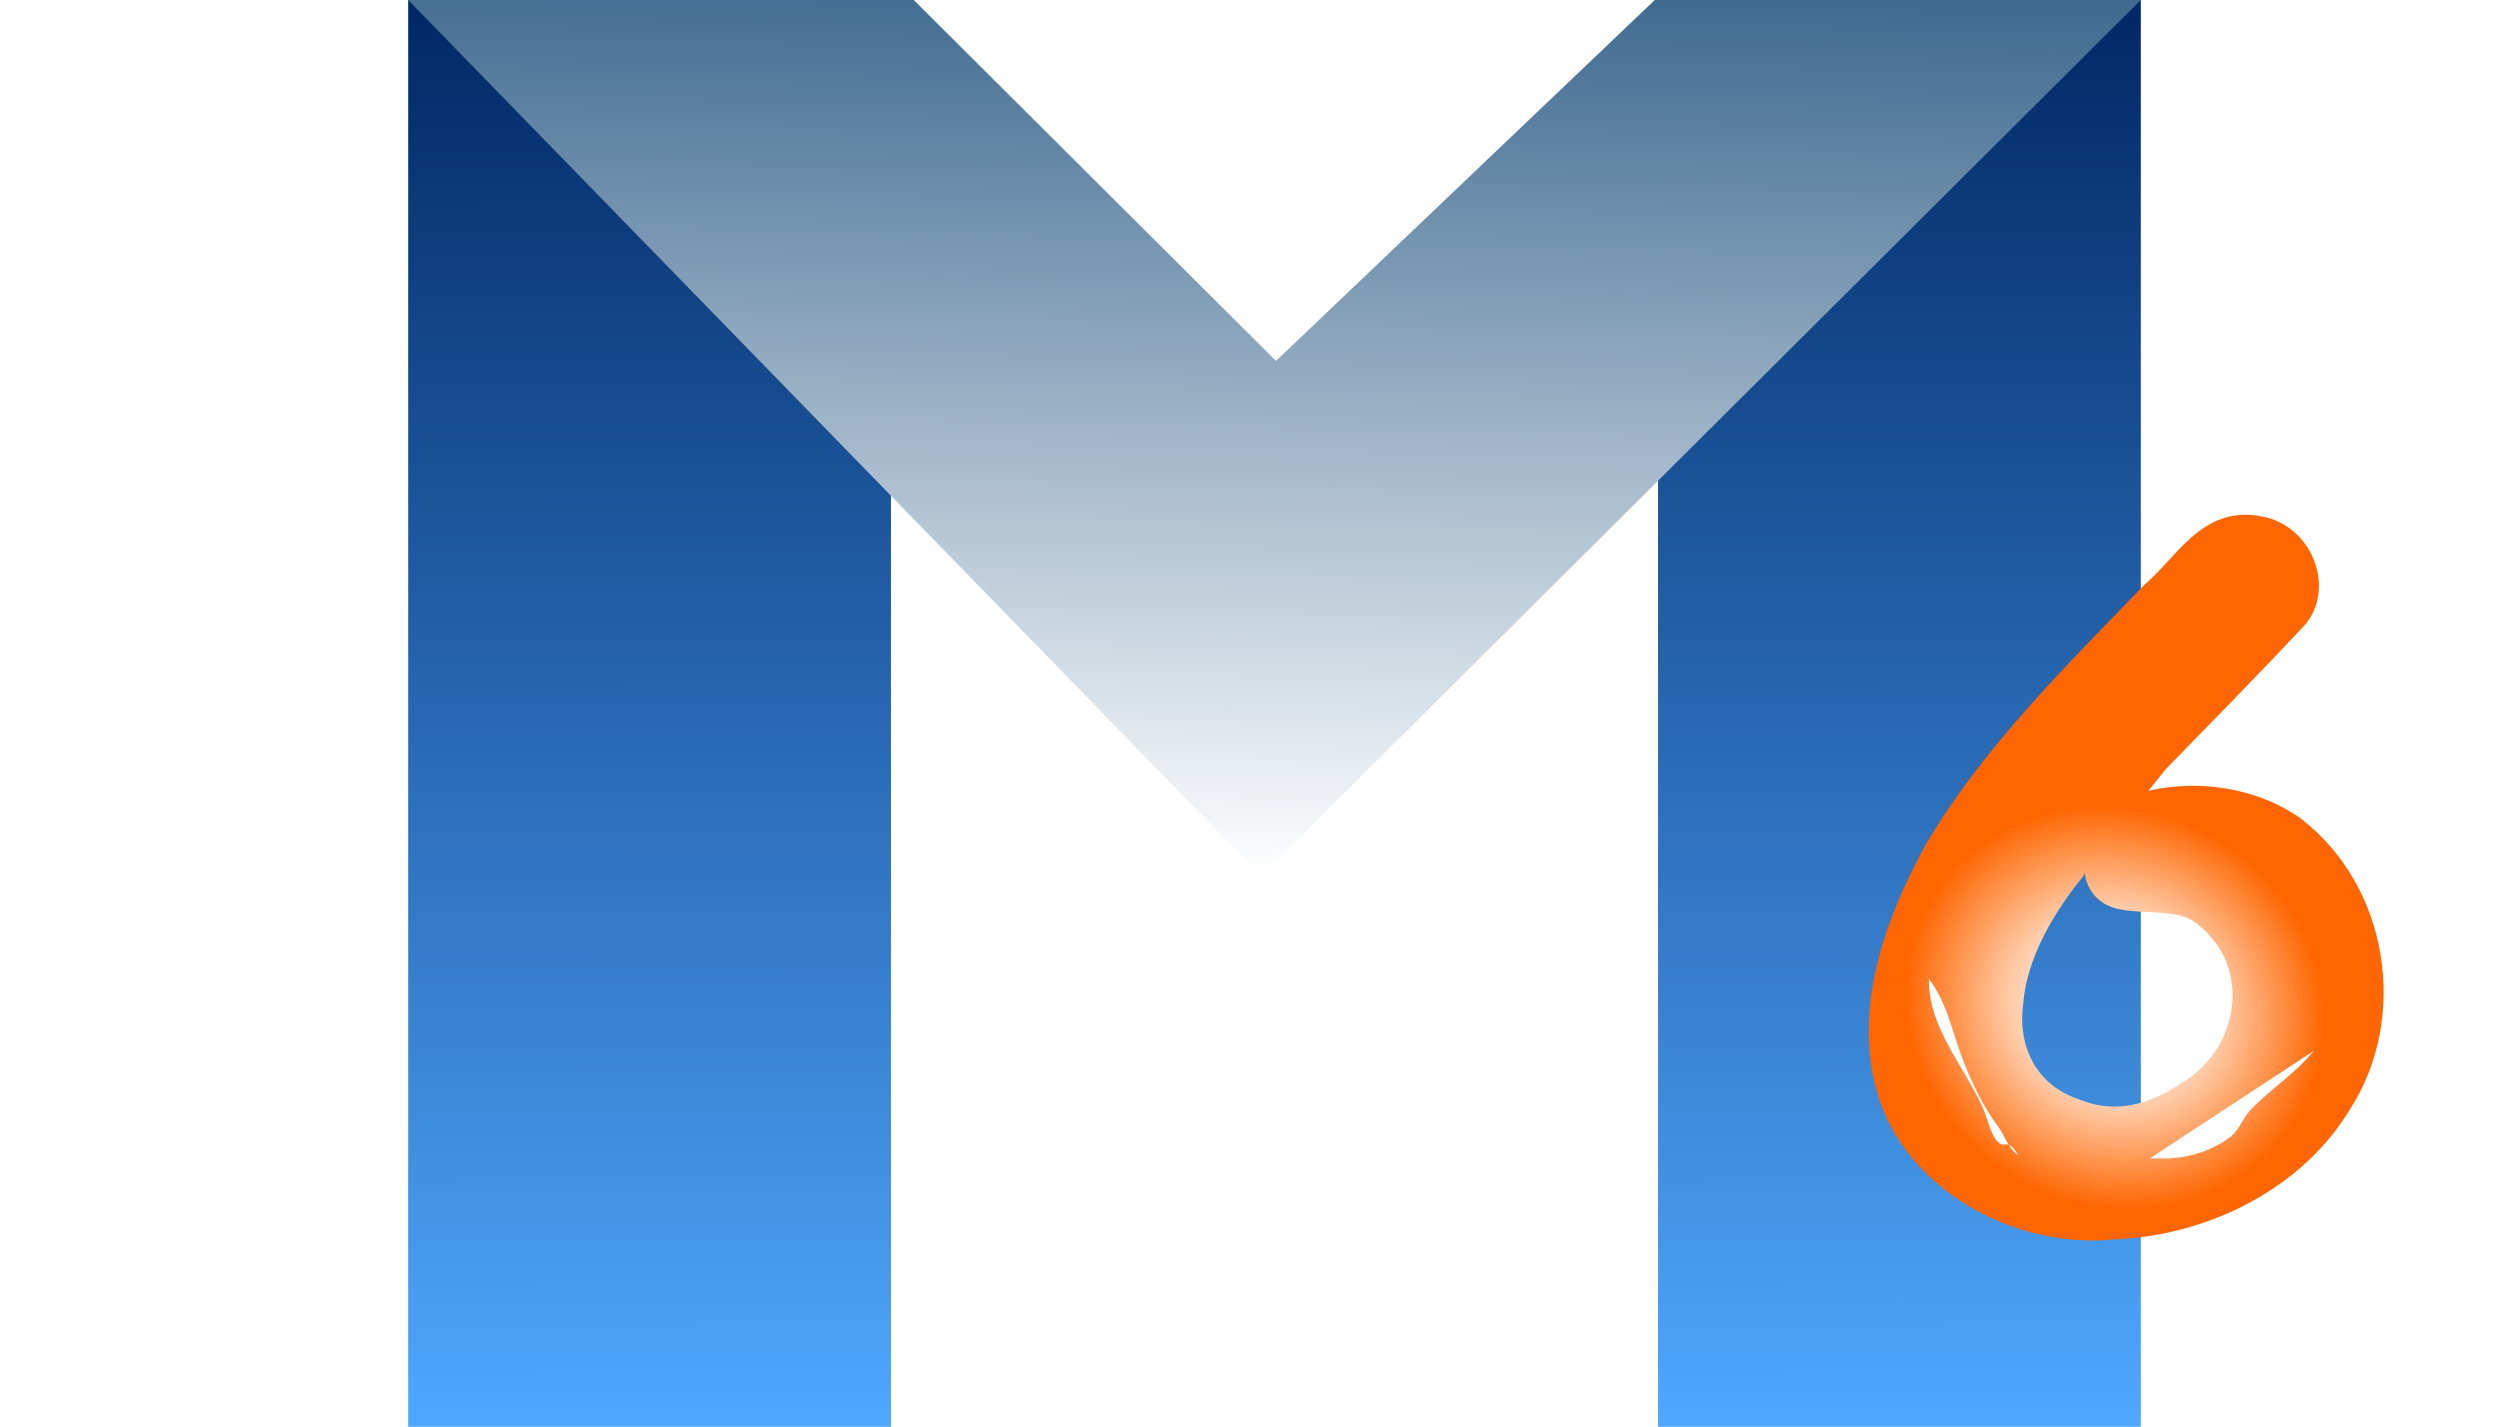
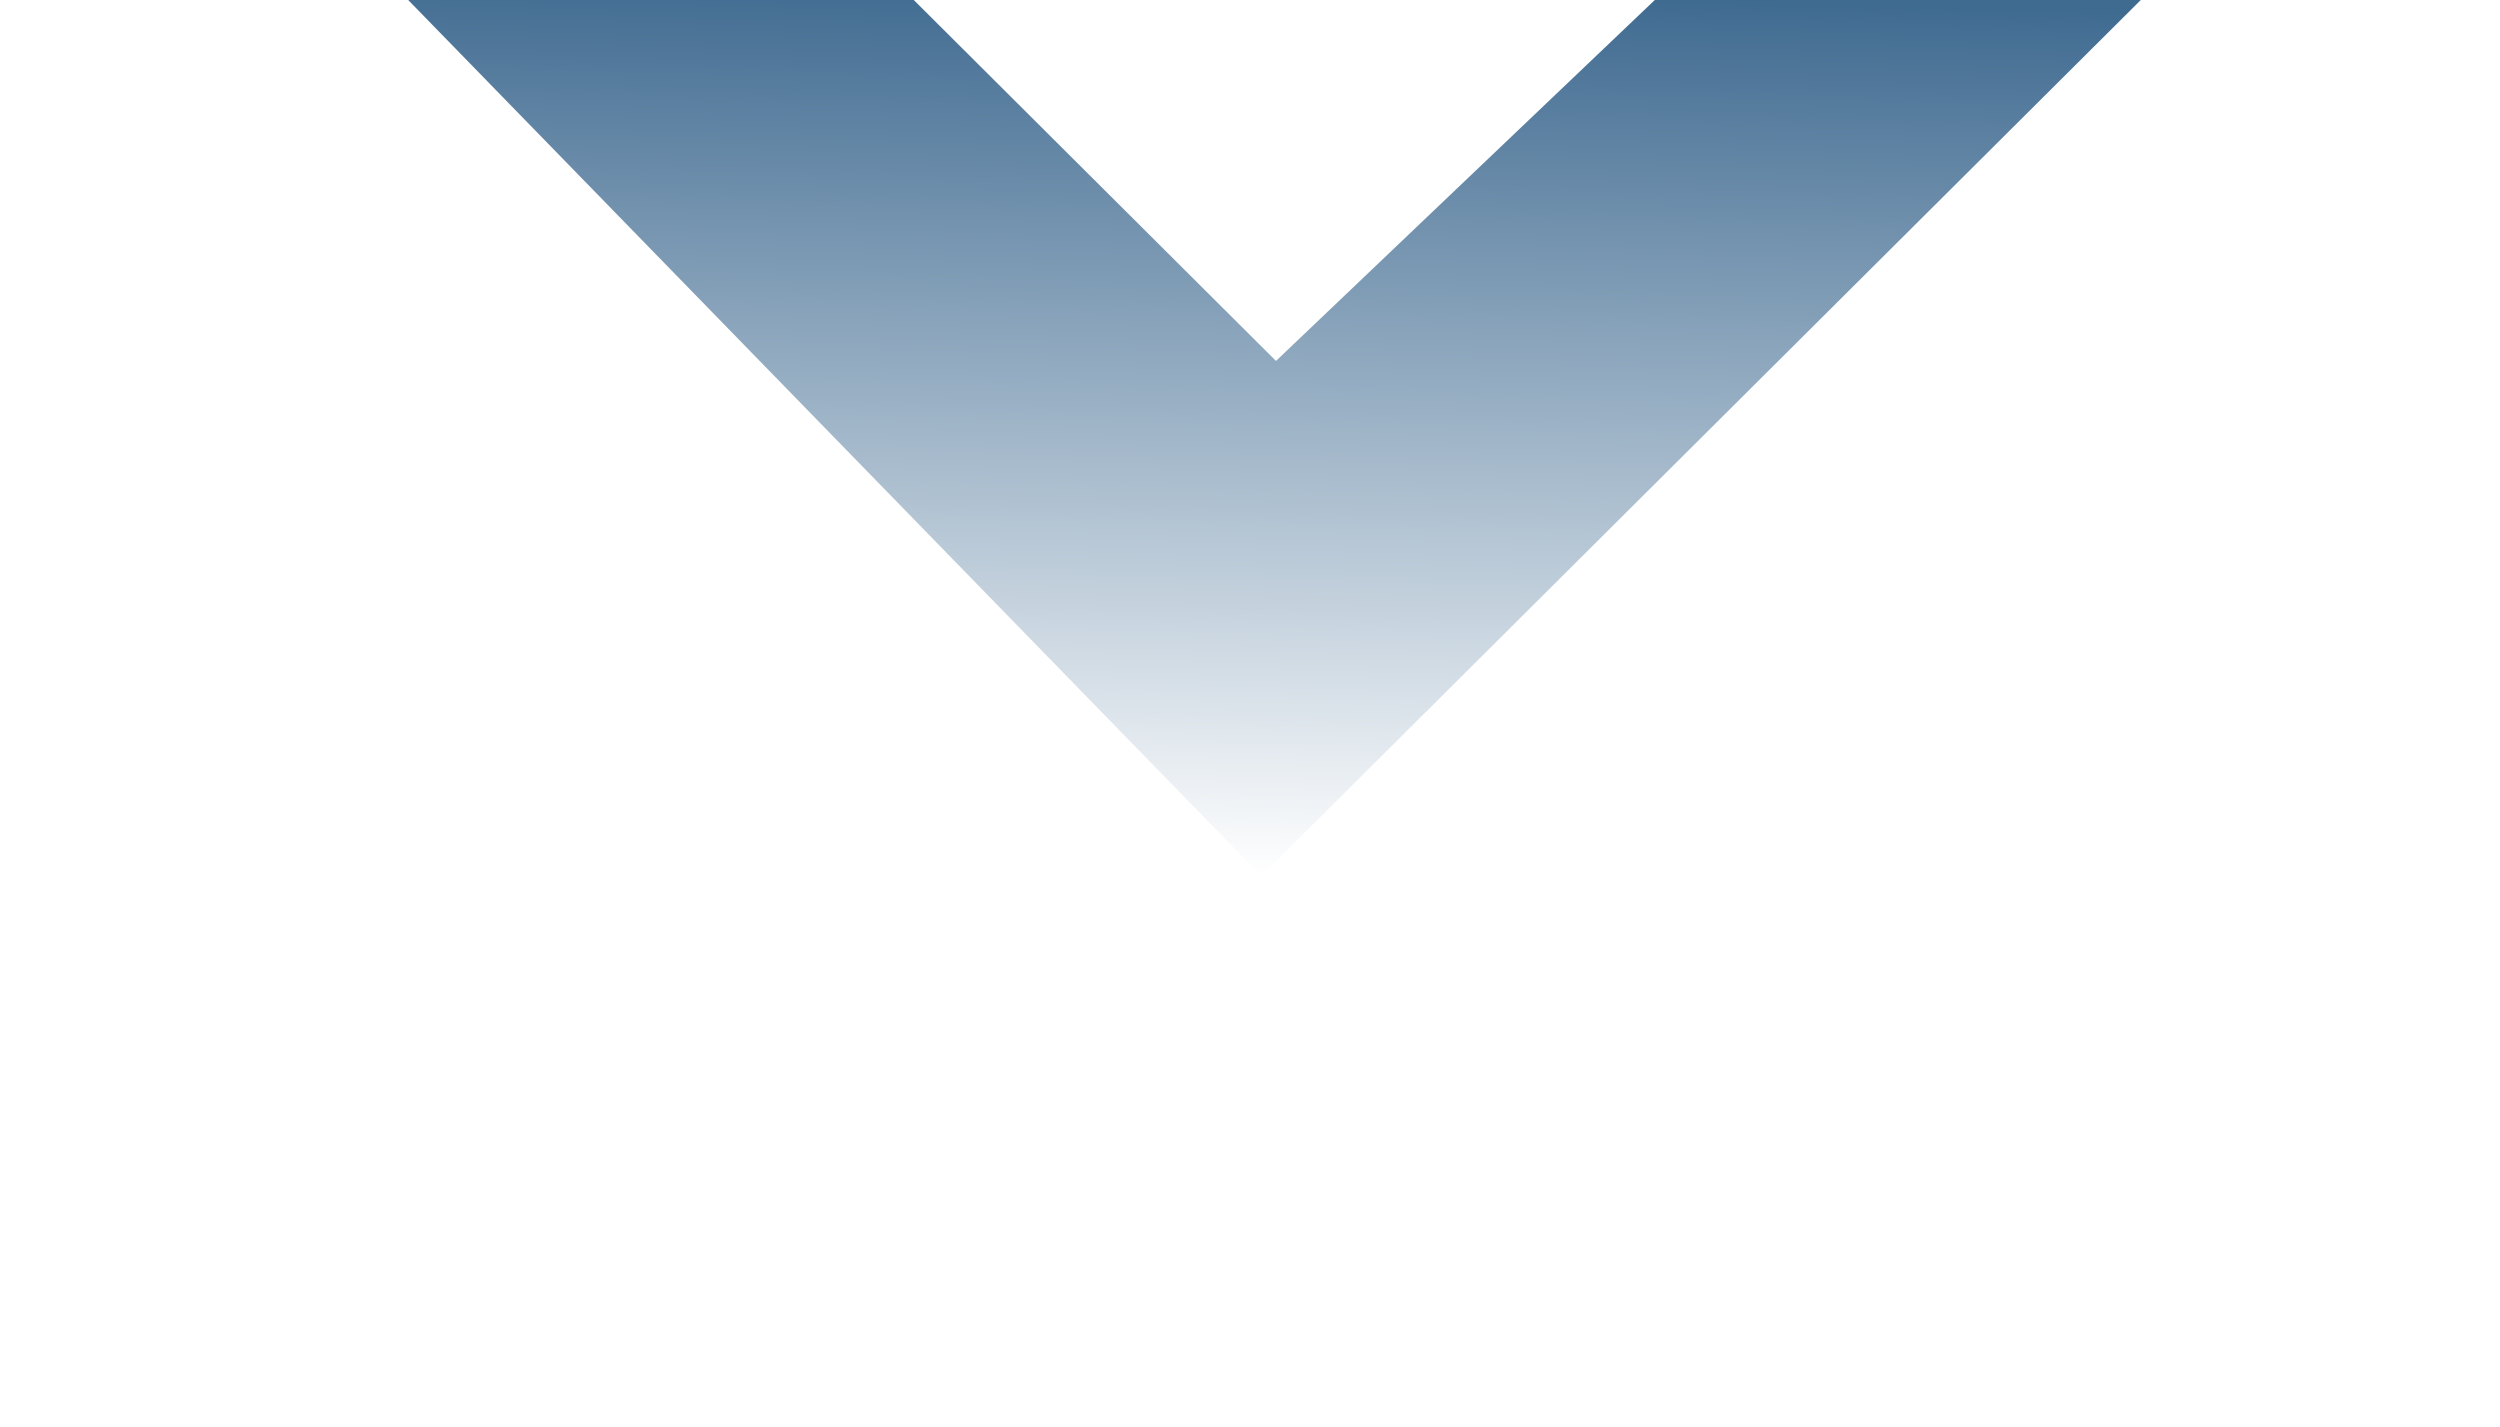
<svg xmlns="http://www.w3.org/2000/svg" xmlns:ns1="http://sodipodi.sourceforge.net/DTD/sodipodi-0.dtd" xmlns:ns2="http://www.inkscape.org/namespaces/inkscape" xmlns:xlink="http://www.w3.org/1999/xlink" ns1:docname="M6_(June_1987).svg" ns2:version="1.3.2 (091e20e, 2023-11-25, custom)" id="svg1203" version="1.1" viewBox="0 0 61.846 35.297" height="35.297mm" width="61.846mm" xml:space="preserve">
  <defs id="defs1197">
    <ns2:path-effect effect="simplify" id="path-effect13" is_visible="true" lpeversion="1.3" threshold="18.605" steps="1" smooth_angles="360" helper_size="0" simplify_individual_paths="false" simplify_just_coalesce="false" />
    <ns2:path-effect effect="simplify" id="path-effect12" is_visible="true" lpeversion="1.3" threshold="18.605" steps="1" smooth_angles="360" helper_size="0" simplify_individual_paths="false" simplify_just_coalesce="false" />
    <linearGradient id="linearGradient10" ns2:collect="always">
      <stop style="stop-color:#ffffff;stop-opacity:1;" offset="0" id="stop10" />
      <stop style="stop-color:#ffcba8;stop-opacity:1;" offset="0.5" id="stop12" />
      <stop style="stop-color:#ff6500;stop-opacity:1;" offset="1" id="stop11" />
    </linearGradient>
    <linearGradient ns2:collect="always" id="linearGradient1882">
      <stop style="stop-color:#efa79a;stop-opacity:1" offset="0" id="stop1878" />
      <stop style="stop-color:#ed520d;stop-opacity:1" offset="1" id="stop1880" />
    </linearGradient>
    <linearGradient ns2:collect="always" id="linearGradient1850">
      <stop style="stop-color:#4fa7fe;stop-opacity:1" offset="0" id="stop1846" />
      <stop style="stop-color:#012865;stop-opacity:1" offset="1" id="stop1848" />
    </linearGradient>
    <linearGradient ns2:collect="always" xlink:href="#linearGradient1850" id="linearGradient888" x1="114.968" y1="162.542" x2="114.902" y2="127.506" gradientUnits="userSpaceOnUse" gradientTransform="translate(-31.212,-5.274)" />
    <linearGradient gradientTransform="translate(-0.294,-5.274)" gradientUnits="userSpaceOnUse" y2="127.506" x2="114.902" y1="162.542" x1="114.968" id="linearGradient888-5" xlink:href="#linearGradient1850" ns2:collect="always" />
    <linearGradient ns2:collect="always" xlink:href="#linearGradient926" id="linearGradient928" x1="133.973" y1="117.977" x2="133.458" y2="139.829" gradientUnits="userSpaceOnUse" gradientTransform="translate(-31.682,3.916)" />
    <linearGradient ns2:collect="always" id="linearGradient926">
      <stop style="stop-color:#406b91;stop-opacity:1" offset="0" id="stop922" />
      <stop style="stop-color:#ffffff;stop-opacity:1" offset="1" id="stop924" />
    </linearGradient>
    <radialGradient gradientUnits="userSpaceOnUse" gradientTransform="matrix(3.2,0.406,-0.101,0.804,-5.999,23.28)" r="6.747" fy="159.736" fx="18.831" cy="159.736" cx="18.831" id="radialGradient1876" xlink:href="#linearGradient1882" ns2:collect="always" />
    <linearGradient y2="127.506" x2="114.902" y1="162.542" x1="114.968" gradientTransform="translate(-31.212,-5.274)" gradientUnits="userSpaceOnUse" id="linearGradient1919" xlink:href="#linearGradient1850" ns2:collect="always" />
    <linearGradient y2="139.829" x2="133.458" y1="117.977" x1="133.973" gradientTransform="translate(-31.682,3.916)" gradientUnits="userSpaceOnUse" id="linearGradient1921" xlink:href="#linearGradient926" ns2:collect="always" />
    <radialGradient ns2:collect="always" xlink:href="#linearGradient10" id="radialGradient11" cx="80.402" cy="134.503" fx="80.402" fy="134.503" r="7.579" gradientTransform="matrix(0.597,0.362,-0.336,0.553,120.094,43.516)" gradientUnits="userSpaceOnUse" />
    <filter ns2:collect="always" style="color-interpolation-filters:sRGB" id="filter12" x="-0.289" y="-0.147" width="1.578" height="1.294">
      <feGaussianBlur ns2:collect="always" stdDeviation="0.26" id="feGaussianBlur12" />
    </filter>
    <filter ns2:collect="always" style="color-interpolation-filters:sRGB" id="filter13" x="-0.086" y="-0.132" width="1.173" height="1.263">
      <feGaussianBlur ns2:collect="always" stdDeviation="0.174" id="feGaussianBlur13" />
    </filter>
  </defs>
  <ns1:namedview ns2:window-maximized="1" ns2:window-y="-8" ns2:window-x="-8" ns2:window-height="697" ns2:window-width="1366" showgrid="false" ns2:document-rotation="0" ns2:current-layer="g1917" ns2:document-units="mm" ns2:cy="65.230601" ns2:cx="176.42314" ns2:zoom="2.8284271" ns2:pageshadow="2" ns2:pageopacity="0.0" borderopacity="1.0" bordercolor="#666666" pagecolor="#ffffff" id="base" ns2:showpageshadow="0" ns2:pagecheckerboard="1" ns2:deskcolor="#d1d1d1" />
  <g transform="translate(13.002,-136.402)" id="layer1" ns2:groupmode="layer" ns2:label="Layer 1">
    <g id="g1917">
-       <rect style="fill:#ffffff;fill-opacity:1;stroke:none;stroke-width:0.789;stroke-linecap:round;stroke-miterlimit:4;stroke-dasharray:none" id="rect949" width="61.846" height="0.47" x="-13.002" y="165.03" />
      <g id="g941" transform="translate(-83.578,14.326)">
-         <rect style="fill:url(#linearGradient1919);fill-opacity:1;stroke:none;stroke-width:1.171;stroke-linecap:round" id="rect855-1" width="11.943" height="35.297" x="80.674" y="122.076" />
-         <rect y="122.076" x="111.593" height="35.297" width="11.943" id="rect855-1-8" style="fill:url(#linearGradient888-5);fill-opacity:1;stroke:none;stroke-width:1.171;stroke-linecap:round" />
        <path d="m 80.674,122.076 21.102,21.669 21.76,-21.669 h -12.023 l -9.371,8.929 -8.961,-8.929 z" style="fill:url(#linearGradient1921);fill-opacity:1;stroke:none;stroke-width:0.265px;stroke-linecap:butt;stroke-linejoin:miter;stroke-opacity:1" id="path849" />
-         <path d="m 126.062,134.811 c -0.054,0.002 -0.108,0.007 -0.161,0.013 -1.042,0.138 -1.56,1.109 -2.279,1.723 -1.956,2.023 -4,4.032 -5.42,6.446 -1.029,1.888 -1.819,4.123 -1.148,6.24 0.735,2.295 3.366,3.748 5.828,3.504 2.341,-0.096 4.659,-1.266 5.833,-3.227 1.456,-2.263 0.961,-5.517 -1.235,-7.196 -1.226,-0.858 -2.948,-1.025 -4.345,-0.497 -0.951,0.424 -1.414,2.013 -0.544,2.586 0.618,0.425 1.831,0.021 2.393,0.577 1.302,1.048 0.994,3.052 -0.462,3.905 -0.749,0.503 -1.622,0.76 -2.497,0.392 -1.106,-0.355 -1.545,-1.362 -1.396,-2.386 0.089,-1.131 0.777,-2.279 1.498,-3.157 -0.064,-0.175 2.662,-3.302 2.647,-3.479 -0.09,-1.079 -2.141,1.217 -0.951,1.004 0.108,-0.008 0.054,-0.002 0.194,-0.016 1.112,-1.141 2.527,-2.578 3.606,-3.738 0.738,-0.931 0.124,-2.429 -1.078,-2.649 -0.157,-0.035 -0.32,-0.05 -0.481,-0.044 z" style="fill:url(#radialGradient11);fill-opacity:1;stroke-width:6.659" id="path10" ns1:nodetypes="cccccccccccccccccccccc" />
      </g>
-       <path style="opacity:1;mix-blend-mode:normal;fill:#ffffff;fill-opacity:1;stroke:#00ff00;stroke-width:0;stroke-dasharray:none;stroke-opacity:1;paint-order:fill markers stroke;filter:url(#filter12)" d="m 70.527,153.404 c 0.273,0.35 0.428,0.773 0.562,1.191 0.111,0.347 0.221,0.694 0.366,1.028 0.2,0.462 0.422,0.919 0.728,1.323 0.15,0.198 0.227,0.445 0.395,0.628 0.024,0.026 0.124,0.095 0.104,0.07 -0.071,-0.087 -0.129,-0.203 -0.239,-0.241 -0.064,-0.022 -0.135,0.021 -0.196,-0.022 -0.135,-0.097 -0.202,-0.257 -0.255,-0.408 -0.056,-0.162 -0.104,-0.327 -0.176,-0.484 -0.326,-0.712 -0.816,-1.34 -1.097,-2.075 -0.123,-0.322 -0.198,-0.665 -0.191,-1.011 z" id="path12" ns2:path-effect="#path-effect12" ns2:original-d="m 70.526888,153.40395 c 0.478423,0.61592 0.581018,1.41802 0.885661,2.12268 0.21082,0.48764 0.424559,0.97991 0.754894,1.40086 0.159858,0.20372 0.251663,0.4474 0.410138,0.64697 0.01312,0.0165 0.112935,0.0503 0.112935,0.0642 0,0.0553 -0.0913,-0.14884 -0.23776,-0.22991 -0.05472,-0.0303 -0.139054,0.0156 -0.190209,-0.016 -0.237381,-0.14681 -0.297796,-0.555 -0.398251,-0.79133 -0.451826,-1.06297 -1.356005,-1.99291 -1.337408,-3.19739 z" transform="matrix(1.026,0,0,1.026,-37.645,3.224)" />
      <path style="opacity:1;mix-blend-mode:normal;fill:#ffffff;fill-opacity:1;stroke:#00ff00;stroke-width:0;stroke-dasharray:none;stroke-opacity:1;paint-order:fill markers stroke;filter:url(#filter13)" d="m 81.921,155.762 c -0.545,0.676 -1.302,1.135 -1.889,1.77 -0.216,0.234 -0.306,0.568 -0.566,0.764 -0.441,0.332 -0.972,0.533 -1.518,0.604 -0.283,0.037 -0.569,0.032 -0.853,0.027" id="path13" ns2:path-effect="#path-effect13" ns2:original-d="m 81.921,155.76189 c -0.527759,0.65859 -1.300645,1.15287 -1.878315,1.7591 -0.223038,0.23406 -0.316725,0.58179 -0.576568,0.77529 -0.963414,0.71743 -1.935685,0.63092 -2.37167,0.63092" transform="matrix(0.84,0,0,0.84,-24.578,31.56)" ns1:nodetypes="cssc" />
    </g>
  </g>
</svg>